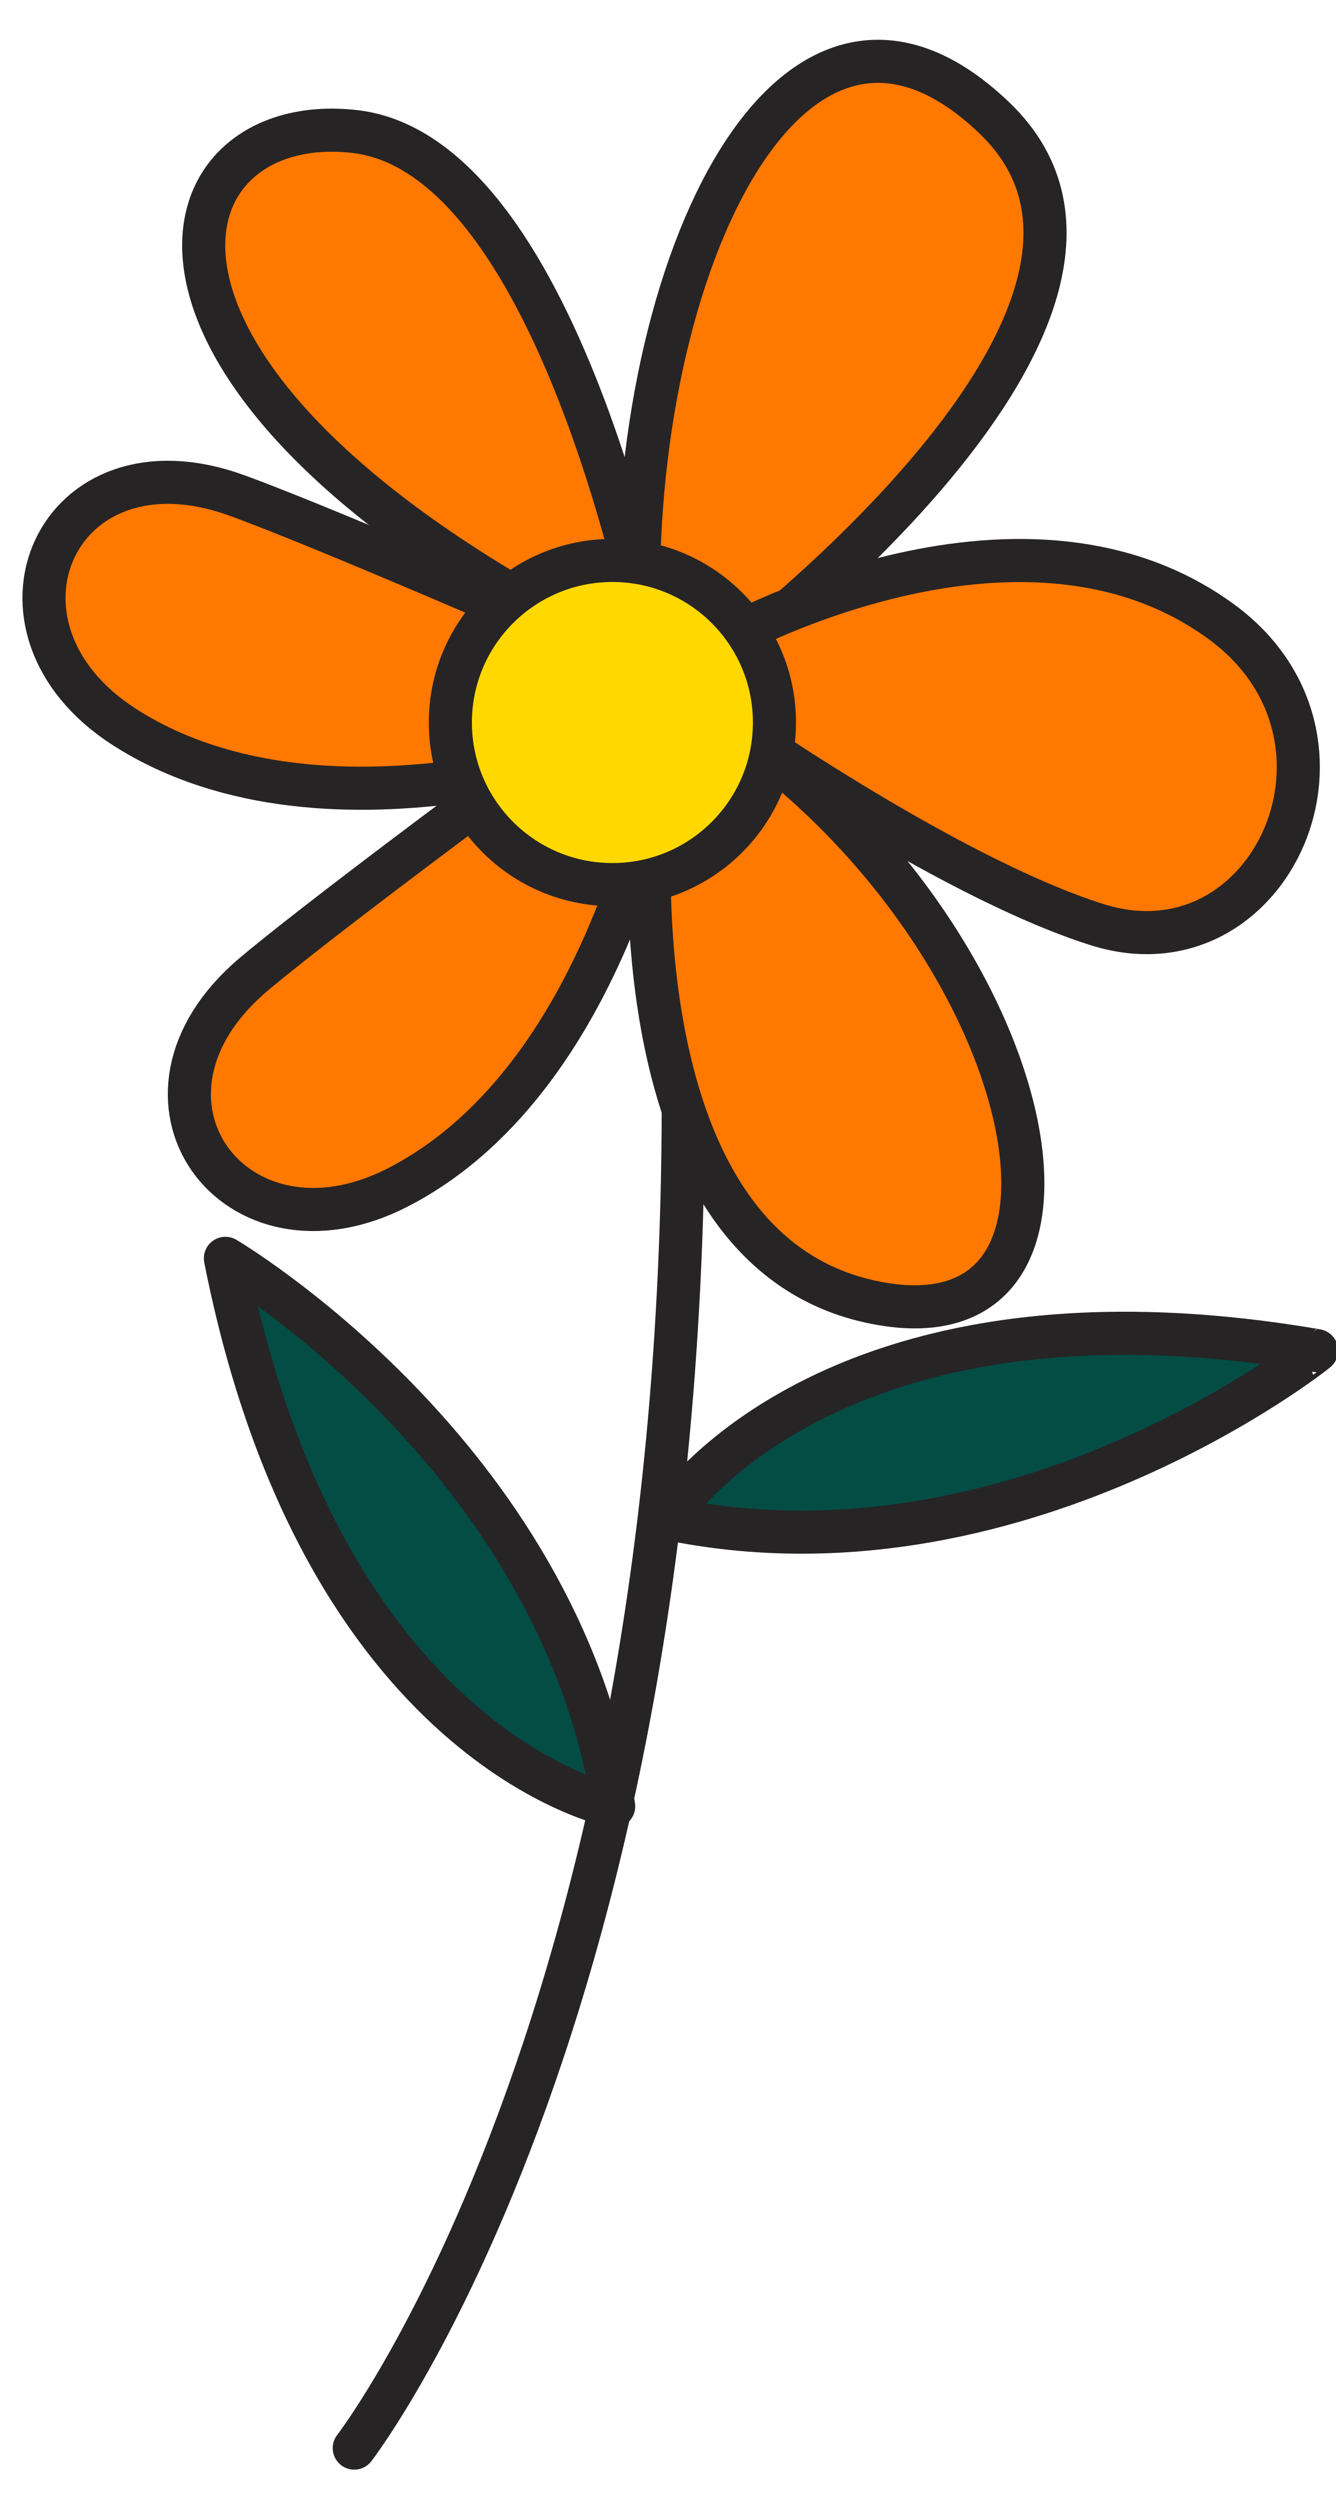
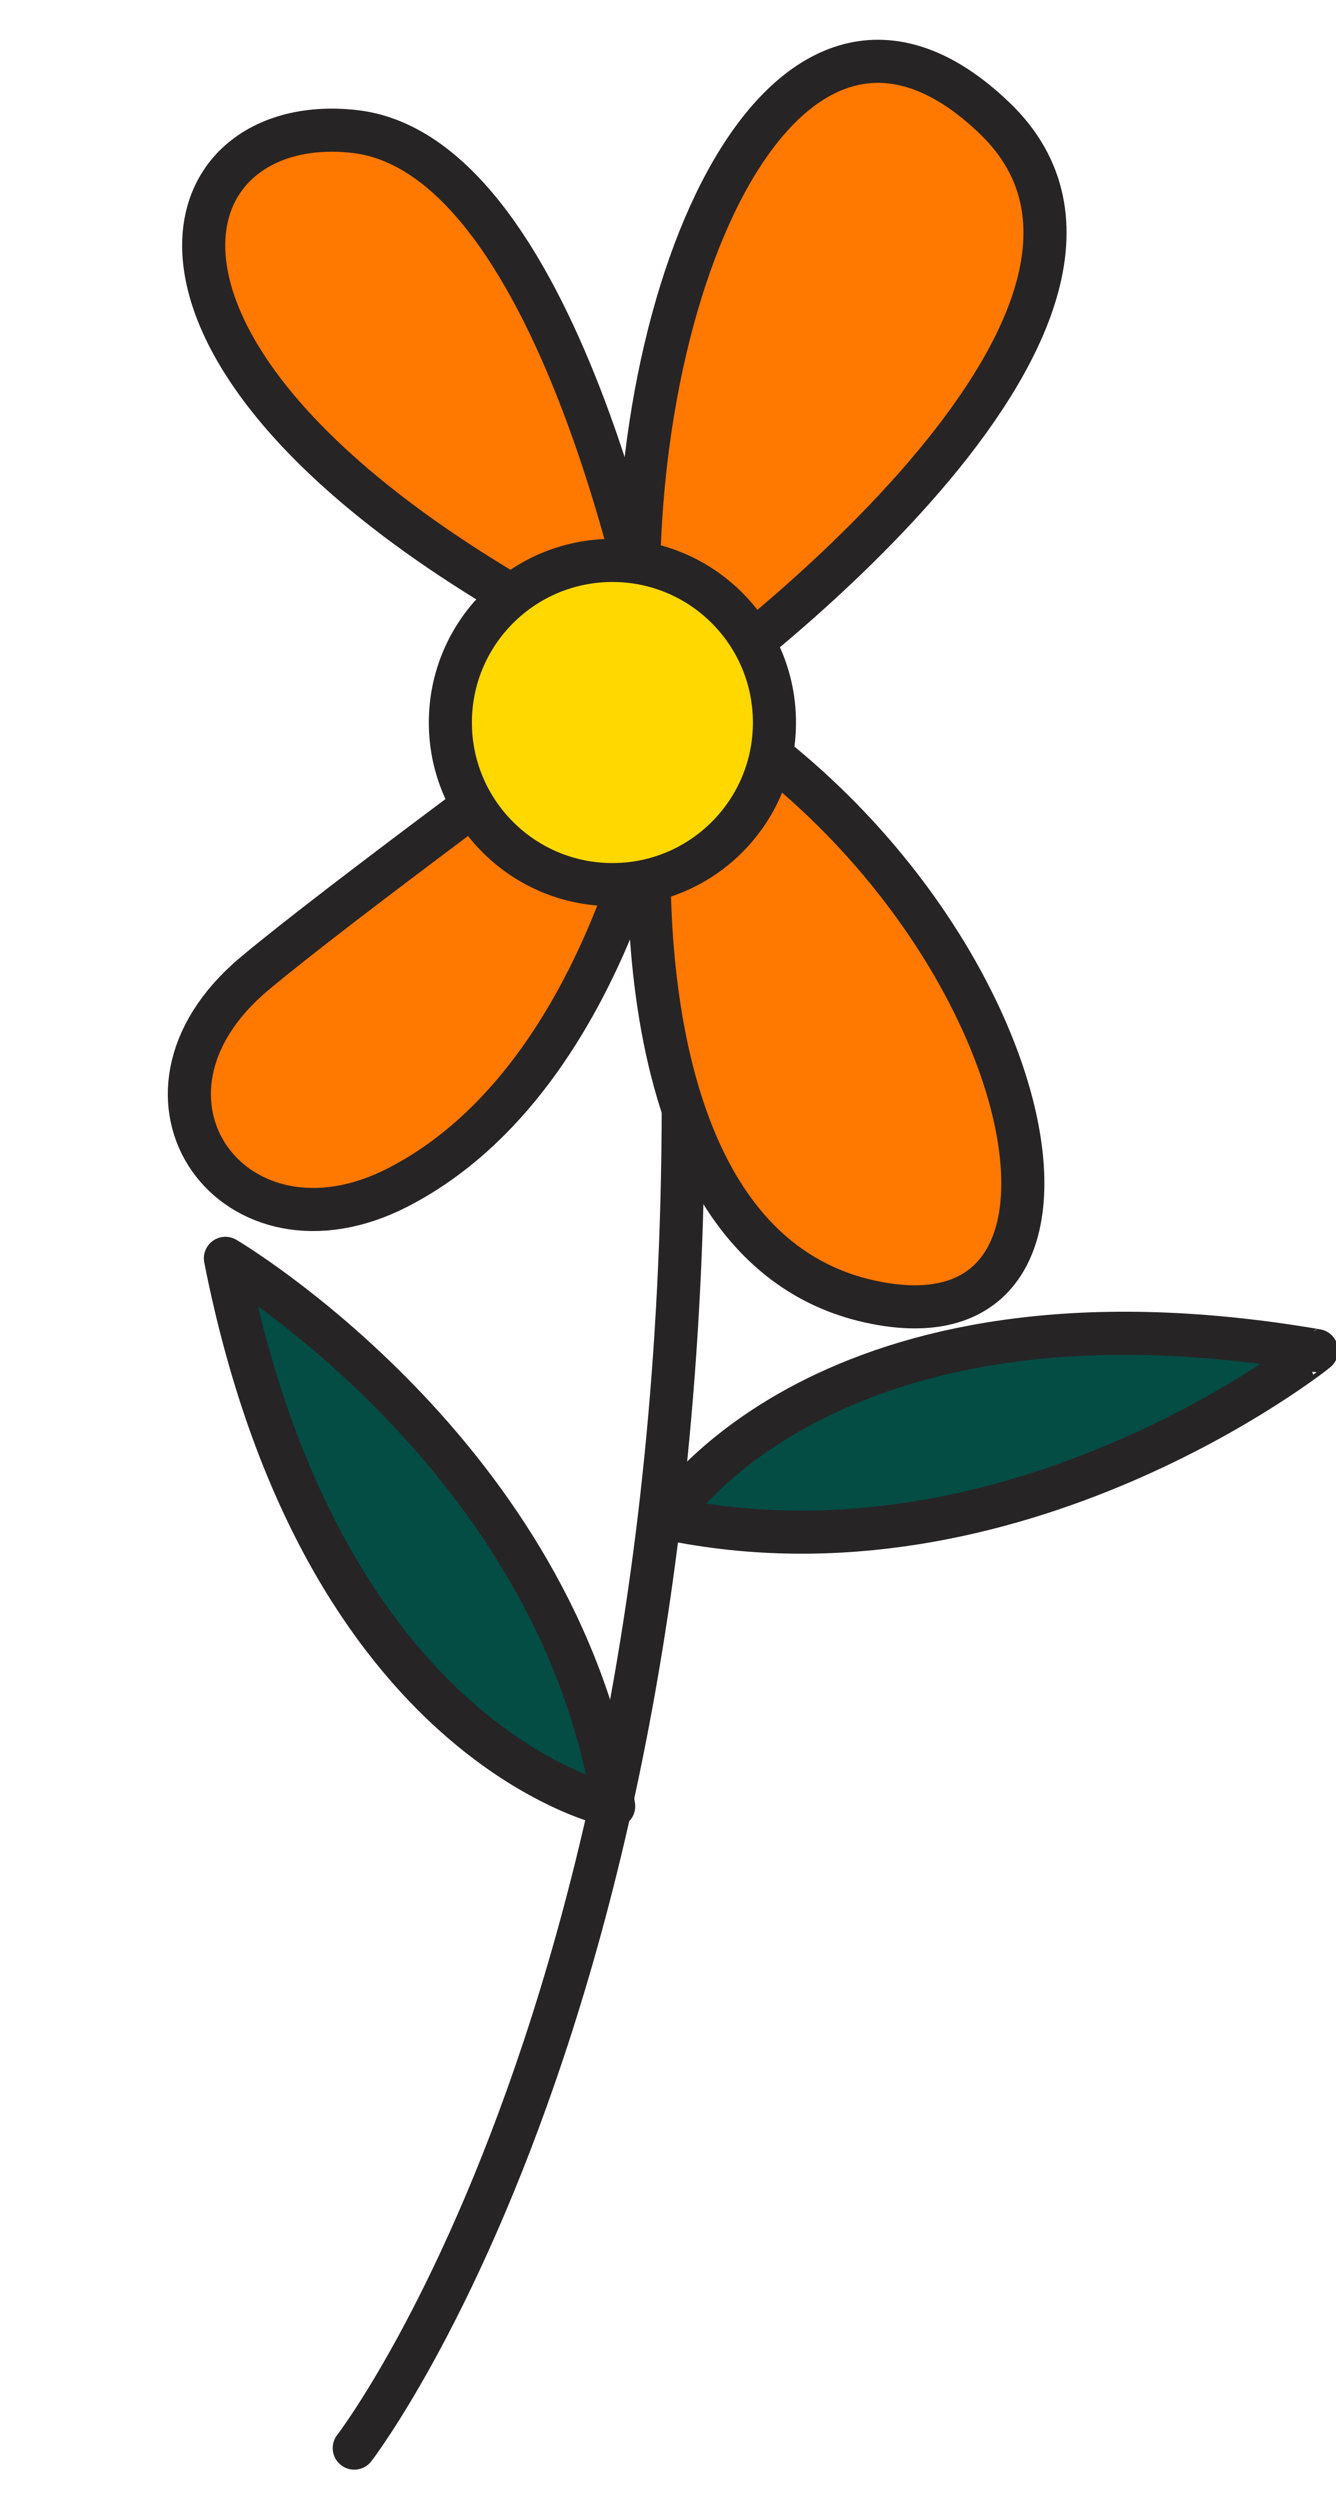
<svg xmlns="http://www.w3.org/2000/svg" width="31" height="58" viewBox="0 0 31 58" fill="none">
  <path d="M8.22 56.791C8.22 56.791 17.49 44.801 15.6 18.661" stroke="#272425" stroke-miterlimit="10" stroke-linecap="round" stroke-linejoin="round" />
  <path d="M15.13 18.422C15.13 18.422 14.08 28.841 20.18 30.192C26.28 31.541 24.15 21.572 16.66 16.631L15.13 18.422Z" fill="#FF7800" stroke="#272425" stroke-miterlimit="10" stroke-linecap="round" stroke-linejoin="round" />
  <path d="M15.46 17.151C15.46 17.151 14.32 24.921 9.24 27.541C5.44 29.501 2.48 25.461 5.9 22.591C7.79 21.001 13.72 16.651 13.72 16.651L15.46 17.151Z" fill="#FF7800" stroke="#272425" stroke-miterlimit="10" stroke-linecap="round" stroke-linejoin="round" />
-   <path d="M14.99 17.051C14.99 17.051 7.69 19.951 2.88 16.861C-0.71 14.551 1.3 9.971 5.49 11.491C7.81 12.331 14.54 15.291 14.54 15.291L14.99 17.051Z" fill="#FF7800" stroke="#272425" stroke-miterlimit="10" stroke-linecap="round" stroke-linejoin="round" />
  <path d="M15.47 35.221C15.47 35.221 19.11 29.371 30.55 31.331C30.56 31.331 23.56 36.921 15.47 35.221Z" fill="#034D45" stroke="#272425" stroke-miterlimit="10" stroke-linecap="round" stroke-linejoin="round" />
  <path d="M14.24 41.901C14.24 41.901 7.48 40.581 5.23 29.191C5.23 29.191 12.95 33.741 14.24 41.901Z" fill="#034D45" stroke="#272425" stroke-miterlimit="10" stroke-linecap="round" stroke-linejoin="round" />
  <path d="M16.2 15.882C16.2 15.882 27.91 7.382 23.08 2.742C18.25 -1.898 14.46 6.552 14.84 14.812L16.2 15.882Z" fill="#FF7800" stroke="#272425" stroke-miterlimit="10" stroke-linecap="round" stroke-linejoin="round" />
-   <path d="M16.68 14.911C16.68 14.911 23.58 10.981 28.31 14.401C32.04 17.091 29.49 22.721 25.46 21.451C21.88 20.321 16.66 16.621 16.66 16.621L16.68 14.911Z" fill="#FF7800" stroke="#272425" stroke-miterlimit="10" stroke-linecap="round" stroke-linejoin="round" />
  <path d="M15.23 15.432C15.23 15.432 13.11 3.622 8.24 3.052C3.68 2.522 1.82 8.642 13.67 14.812L15.23 15.432Z" fill="#FF7800" stroke="#272425" stroke-miterlimit="10" stroke-linecap="round" stroke-linejoin="round" />
  <path d="M14.21 20.521C16.287 20.521 17.97 18.838 17.97 16.761C17.97 14.684 16.287 13.001 14.21 13.001C12.134 13.001 10.45 14.684 10.45 16.761C10.45 18.838 12.134 20.521 14.21 20.521Z" fill="#FFD800" stroke="#272425" stroke-miterlimit="10" stroke-linecap="round" stroke-linejoin="round" />
</svg>